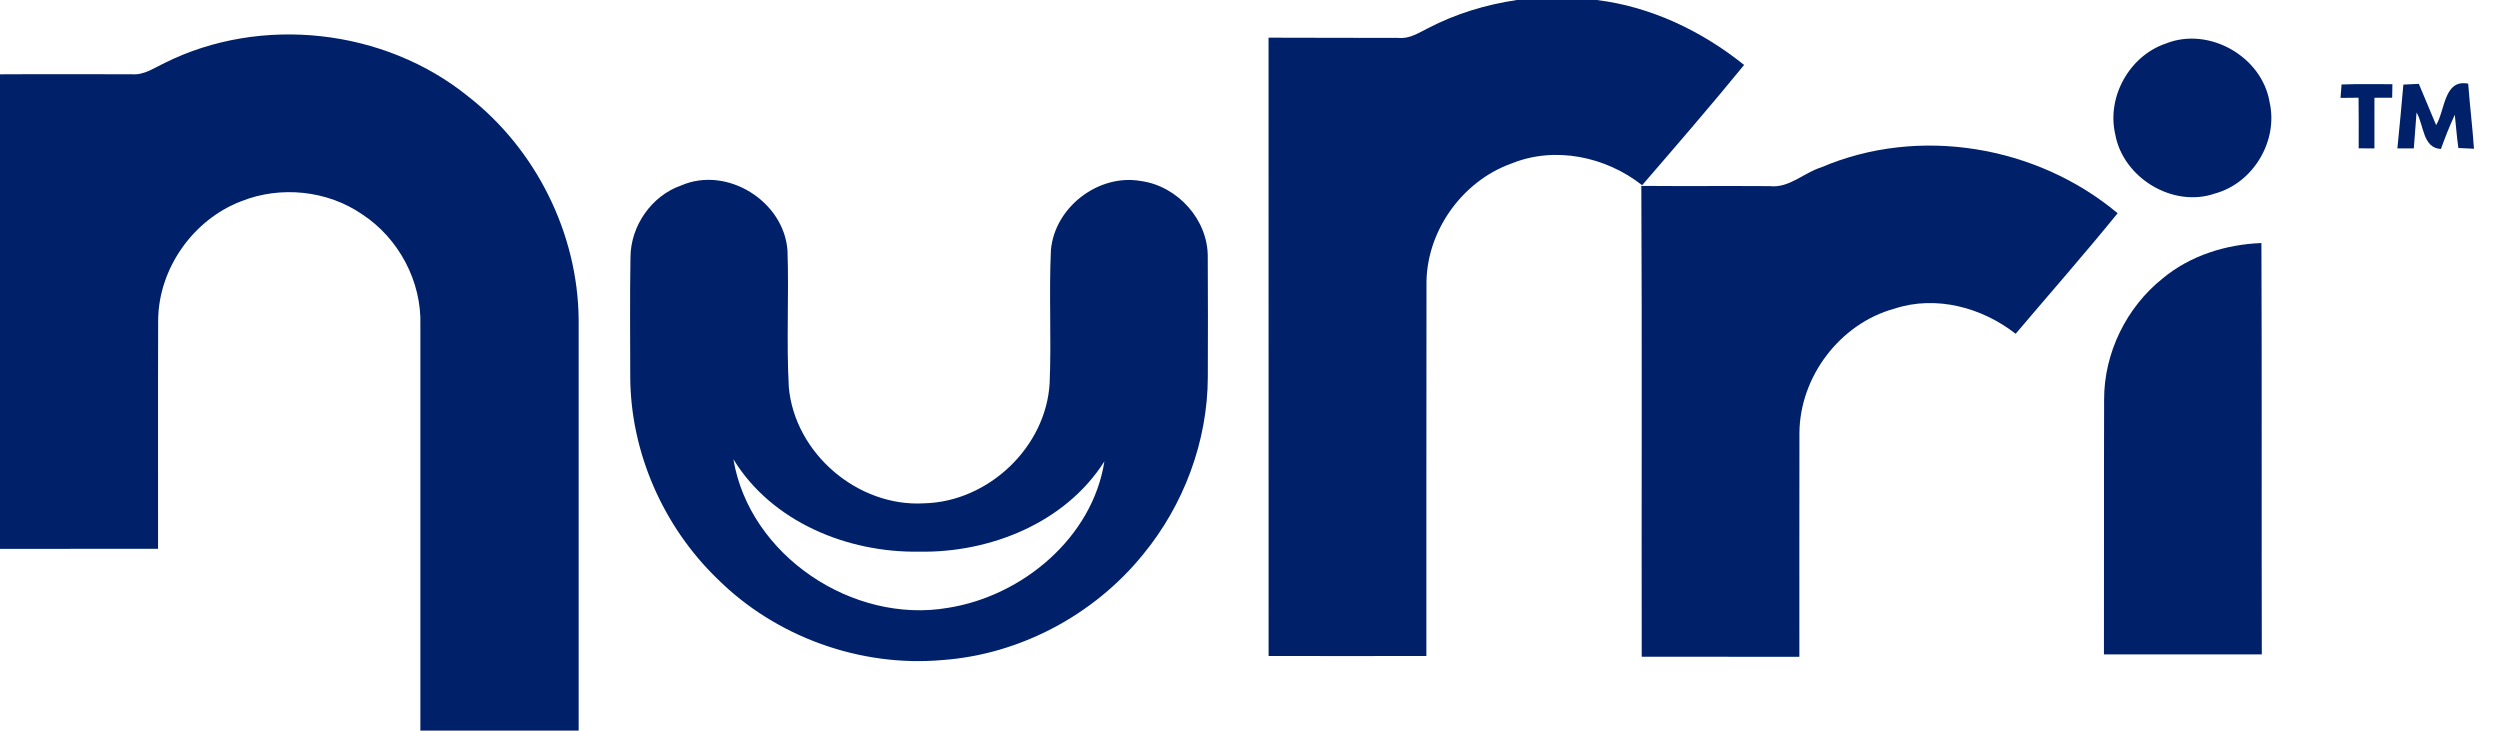
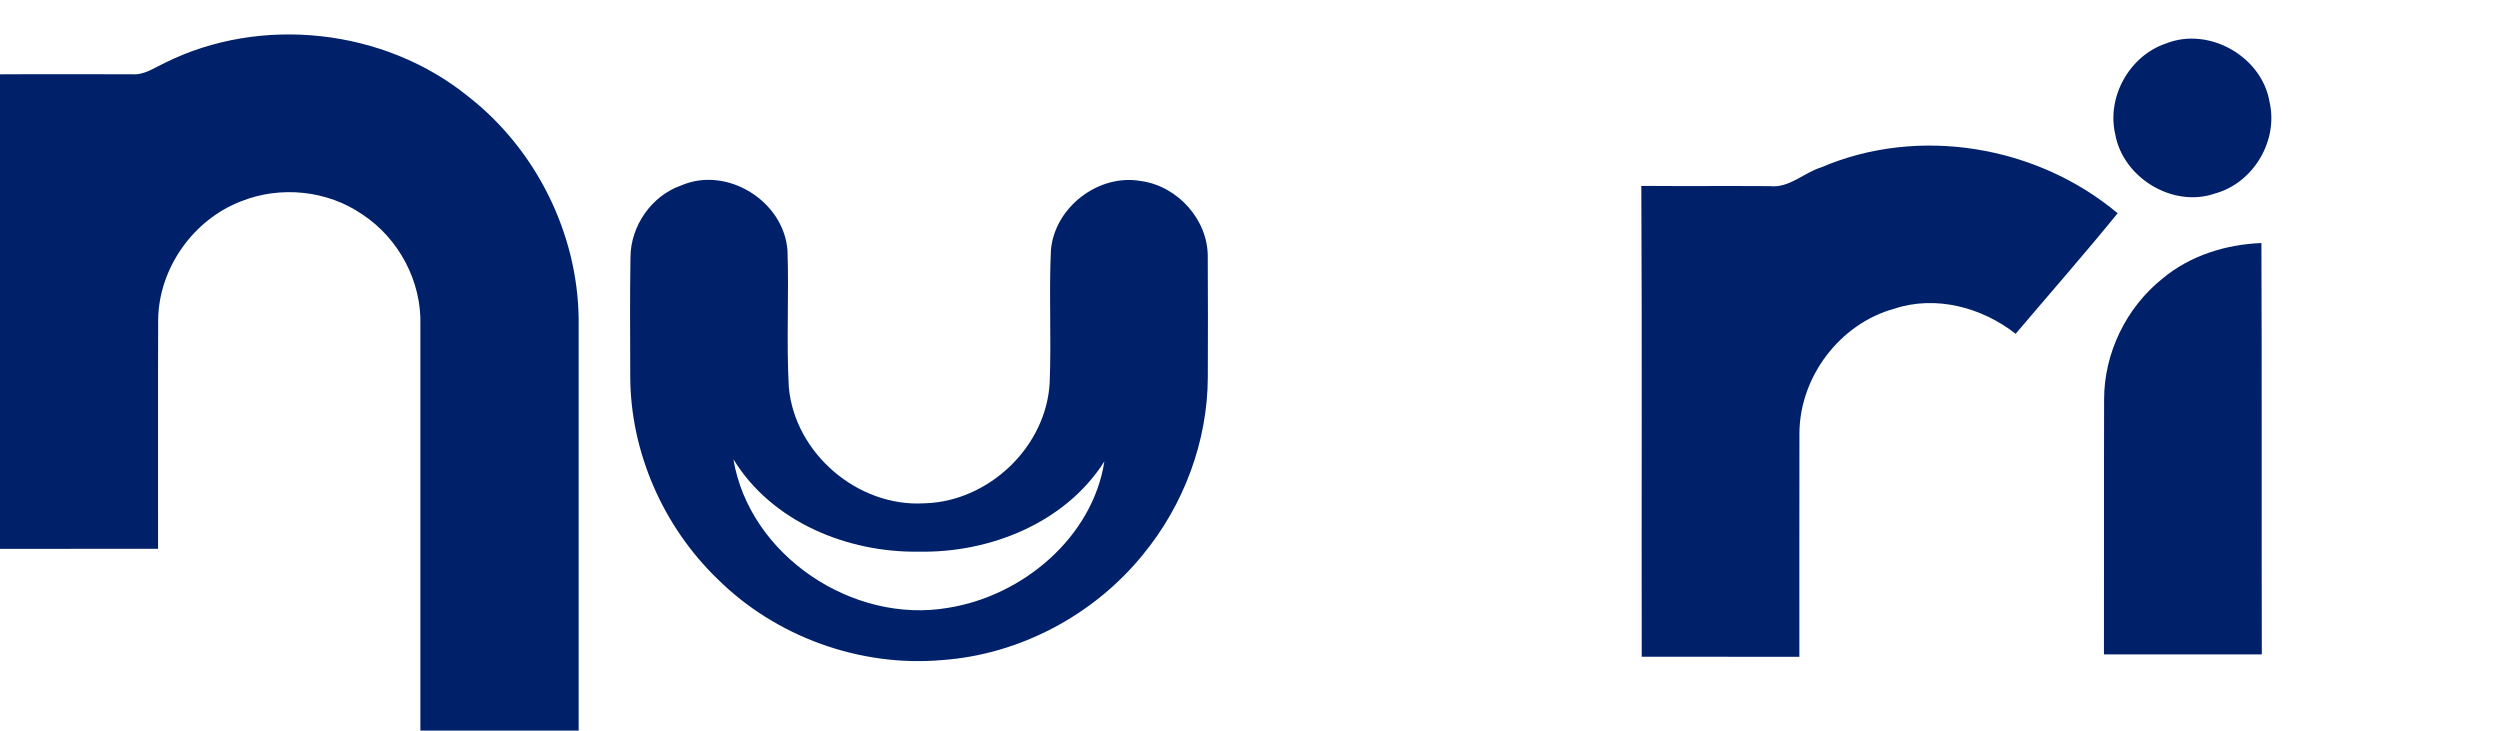
<svg xmlns="http://www.w3.org/2000/svg" width="438pt" height="128pt" viewBox="0 0 438 128" version="1.1">
-   <path fill="#002169" opacity="1.00" d=" M 265.74 0.00 L 279.74 0.00 C 289.24 1.16 298.15 5.43 305.57 11.38 C 299.74 18.51 293.72 25.48 287.70 32.45 C 281.35 27.44 272.44 25.55 264.82 28.64 C 256.05 31.78 249.75 40.71 249.92 50.05 C 249.88 71.68 249.92 93.31 249.90 114.93 C 240.69 114.94 231.47 114.95 222.26 114.93 C 222.25 78.82 222.25 42.71 222.25 6.60 C 229.84 6.64 237.42 6.61 245.00 6.64 C 246.93 6.85 248.57 5.74 250.21 4.93 C 255.05 2.40 260.35 0.81 265.74 0.00 Z" />
  <path fill="#002169" opacity="1.00" d=" M 28.85 11.03 C 45.75 2.60 67.37 5.02 82.04 16.91 C 93.91 26.17 101.24 40.90 101.38 55.96 C 101.38 79.97 101.38 103.99 101.38 128.00 L 73.65 128.00 C 73.65 104.32 73.66 80.64 73.65 56.96 C 73.89 49.31 69.86 41.75 63.47 37.56 C 57.36 33.35 49.17 32.51 42.28 35.25 C 33.86 38.46 27.80 47.01 27.71 56.06 C 27.66 69.42 27.71 82.79 27.69 96.15 C 18.46 96.16 9.23 96.15 0.00 96.16 L 0.00 13.02 C 7.71 12.97 15.42 13.02 23.13 13.01 C 25.25 13.19 27.02 11.88 28.85 11.03 Z" />
  <path fill="#002169" opacity="1.00" d=" M 379.45 7.63 C 386.99 4.60 396.31 9.90 397.63 17.89 C 399.19 24.67 394.78 32.07 388.07 33.90 C 380.68 36.48 371.92 31.14 370.58 23.48 C 369.08 16.95 373.10 9.77 379.45 7.63 Z" />
-   <path fill="#002169" opacity="1.00" d=" M 410.24 14.80 C 413.21 14.68 416.18 14.77 419.15 14.75 C 419.14 15.34 419.12 16.53 419.11 17.12 C 418.33 17.12 416.78 17.12 416.00 17.13 C 416.00 20.09 416.00 23.04 416.00 26.00 C 415.31 26.00 413.93 25.99 413.24 25.99 C 413.26 23.03 413.25 20.07 413.22 17.12 C 412.43 17.13 410.85 17.14 410.06 17.15 C 410.11 16.56 410.20 15.39 410.24 14.80 Z" />
-   <path fill="#002169" opacity="1.00" d=" M 421.07 14.82 C 421.74 14.79 423.10 14.73 423.78 14.69 C 424.78 17.11 425.79 19.51 426.81 21.92 C 428.40 19.29 428.17 13.82 432.43 14.66 C 432.71 18.46 433.18 22.25 433.44 26.06 C 432.75 26.03 431.39 25.96 430.71 25.93 C 430.42 24.00 430.30 22.05 430.08 20.11 C 429.17 22.07 428.38 24.07 427.65 26.10 C 424.43 25.94 424.68 21.88 423.38 19.71 C 423.23 21.81 423.05 23.90 422.90 26.00 C 422.18 26.00 420.74 26.00 420.02 26.00 C 420.41 22.28 420.73 18.55 421.07 14.82 Z" />
  <path fill="#002169" opacity="1.00" d=" M 319.10 29.31 C 336.17 22.01 356.85 25.50 371.01 37.36 C 365.20 44.51 359.10 51.45 353.14 58.48 C 347.25 53.86 339.18 51.69 331.93 54.07 C 322.35 56.68 315.28 66.04 315.26 75.95 C 315.23 88.99 315.26 102.03 315.25 115.07 C 306.04 115.06 296.83 115.06 287.63 115.06 C 287.58 87.57 287.70 60.07 287.56 32.57 C 295.07 32.63 302.57 32.56 310.07 32.61 C 313.47 32.99 316.02 30.26 319.10 29.31 Z" />
  <path fill="#002169" opacity="1.00" d=" M 119.32 32.50 C 127.34 29.00 137.37 35.23 137.97 43.92 C 138.24 51.88 137.76 59.87 138.20 67.83 C 139.24 79.44 150.31 88.88 161.93 88.18 C 173.15 87.91 183.29 78.34 183.90 67.08 C 184.22 59.33 183.76 51.56 184.12 43.81 C 184.78 36.28 192.50 30.38 199.93 31.72 C 206.35 32.62 211.68 38.53 211.60 45.07 C 211.65 52.06 211.63 59.06 211.61 66.05 C 211.58 77.32 207.40 88.48 200.25 97.16 C 191.68 107.73 178.70 114.66 165.11 115.64 C 150.71 116.92 135.90 111.58 125.65 101.38 C 116.19 92.22 110.47 79.24 110.42 66.04 C 110.41 59.04 110.34 52.03 110.46 45.03 C 110.50 39.58 114.14 34.31 119.32 32.50 M 128.49 80.46 C 131.31 97.35 149.43 109.38 166.11 106.49 C 179.12 104.43 191.41 94.19 193.49 80.83 C 186.66 91.62 173.41 96.89 160.99 96.65 C 148.48 96.85 135.20 91.44 128.49 80.46 Z" />
  <path fill="#002169" opacity="1.00" d=" M 378.90 48.78 C 383.73 44.76 389.99 42.82 396.20 42.58 C 396.30 66.60 396.21 90.63 396.27 114.65 C 387.05 114.66 377.83 114.65 368.61 114.65 C 368.65 99.77 368.59 84.89 368.64 70.01 C 368.62 61.86 372.53 53.85 378.90 48.78 Z" />
</svg>